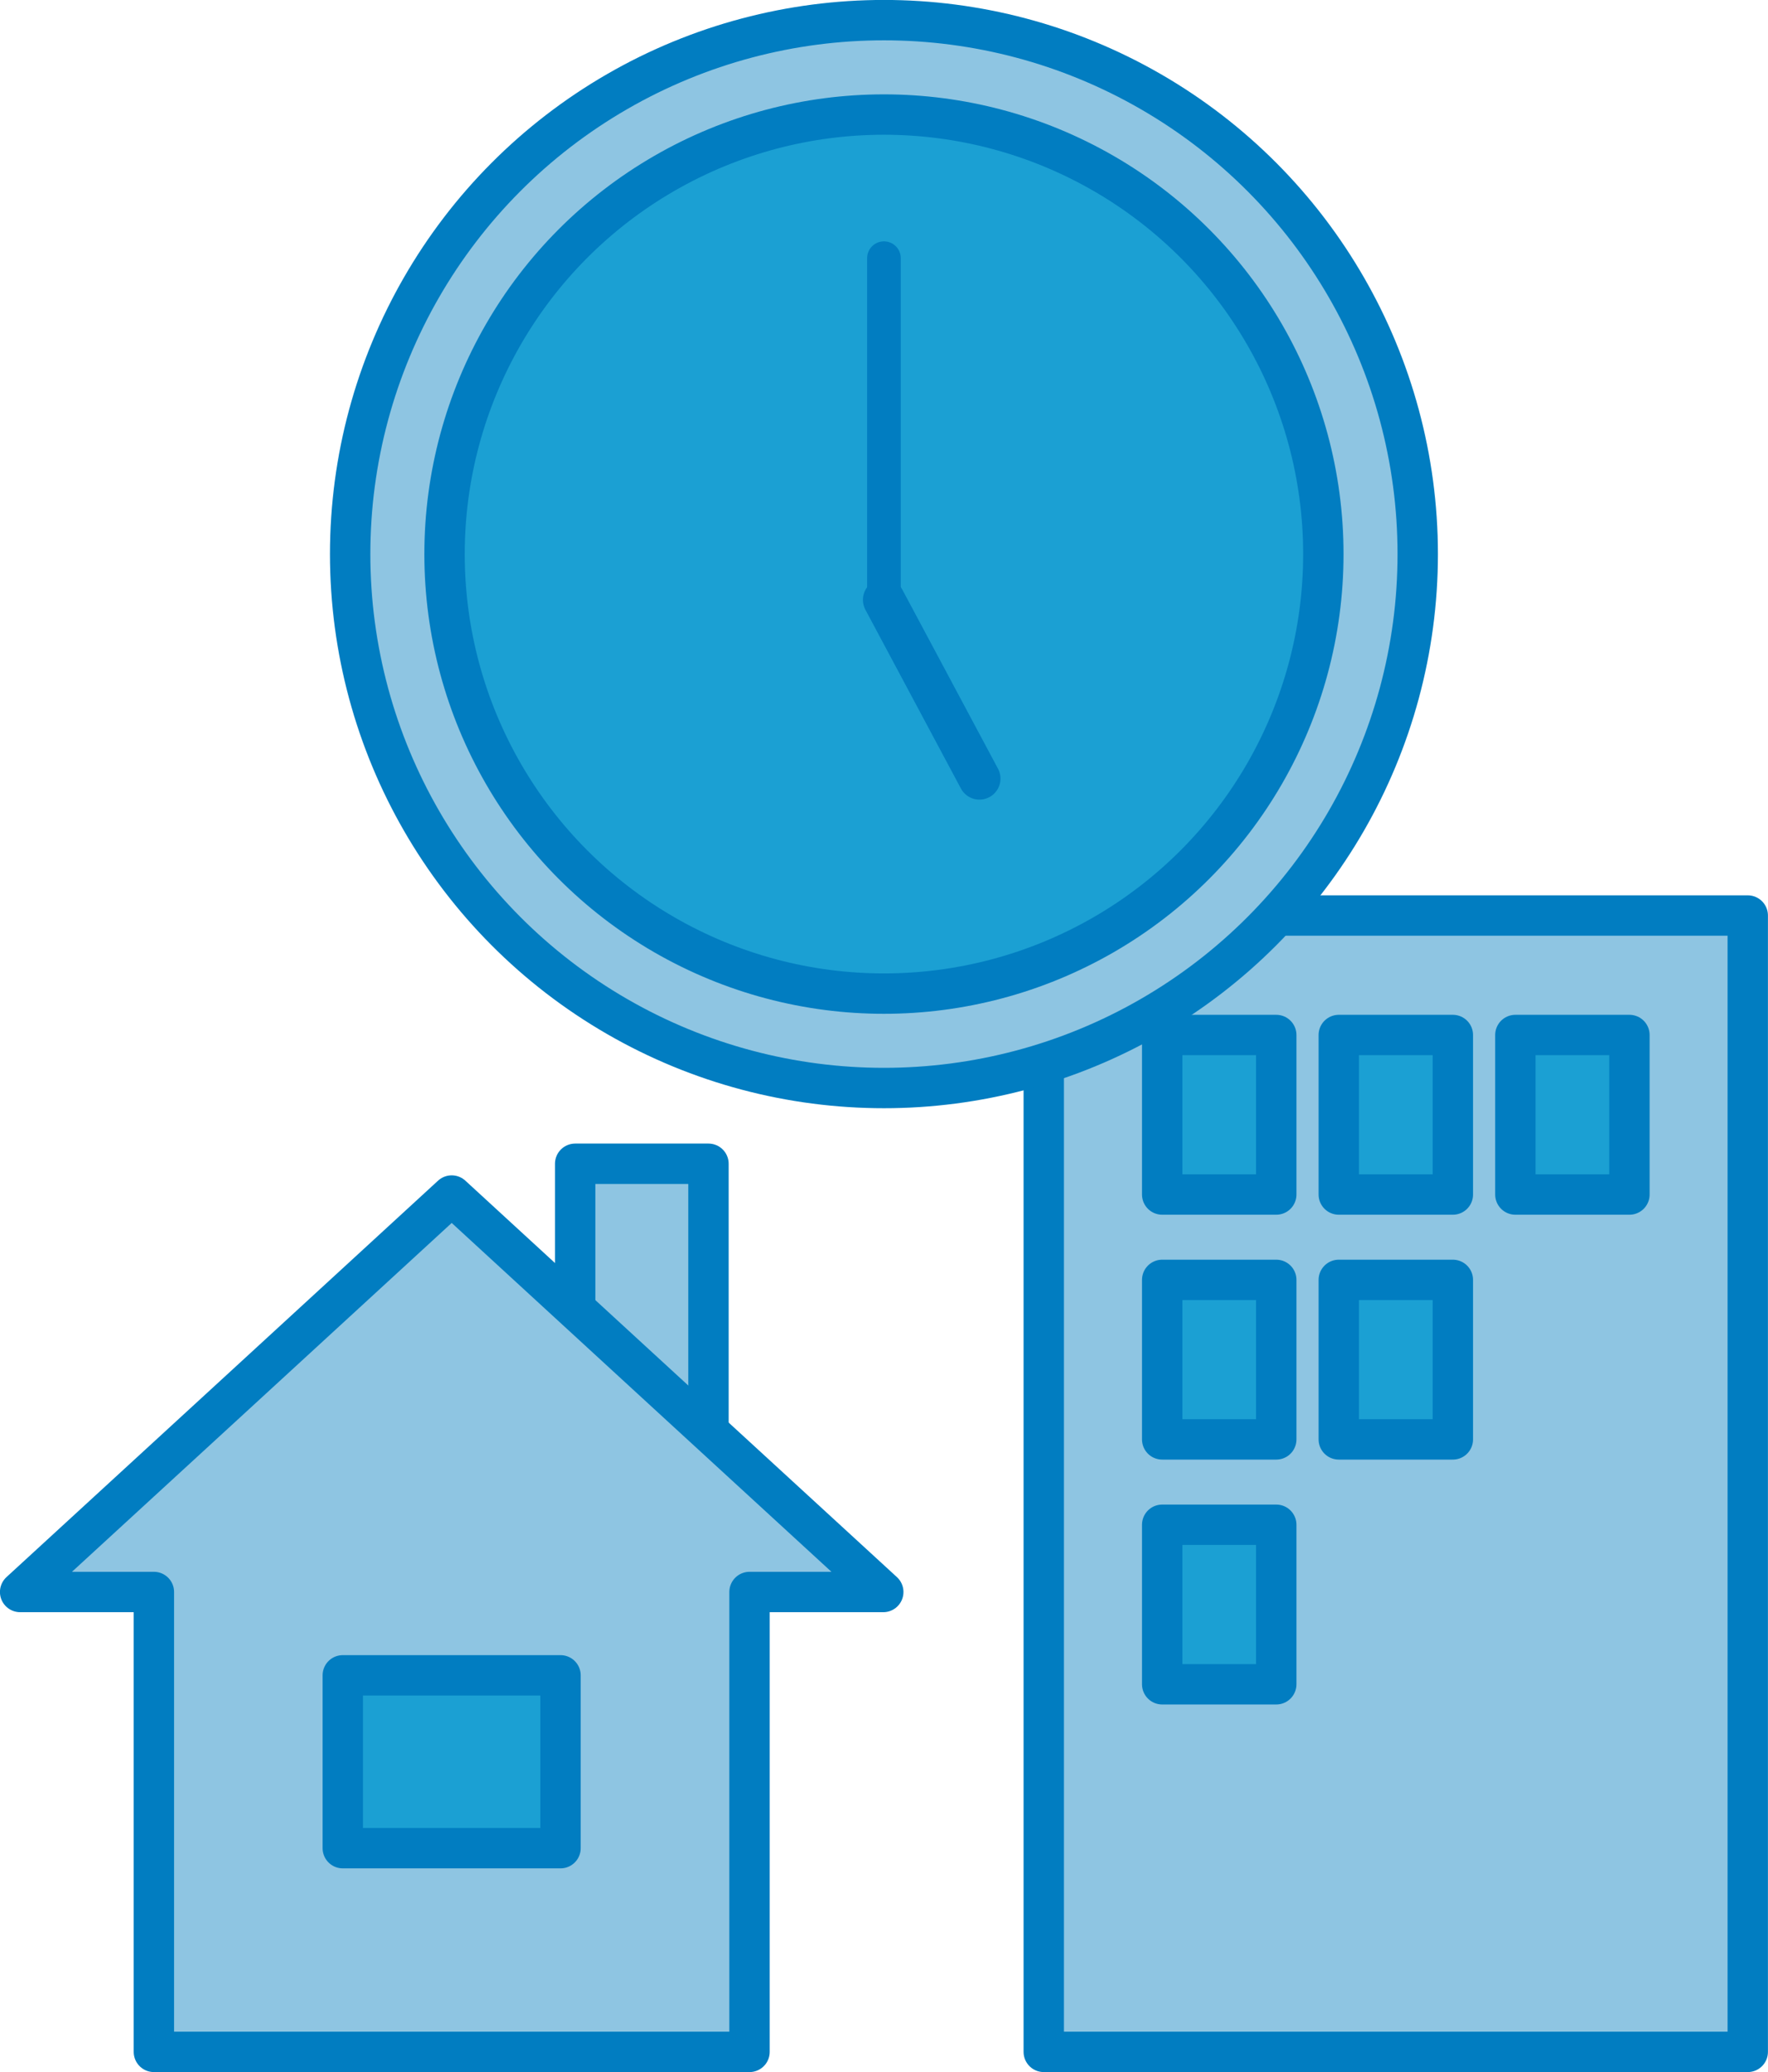
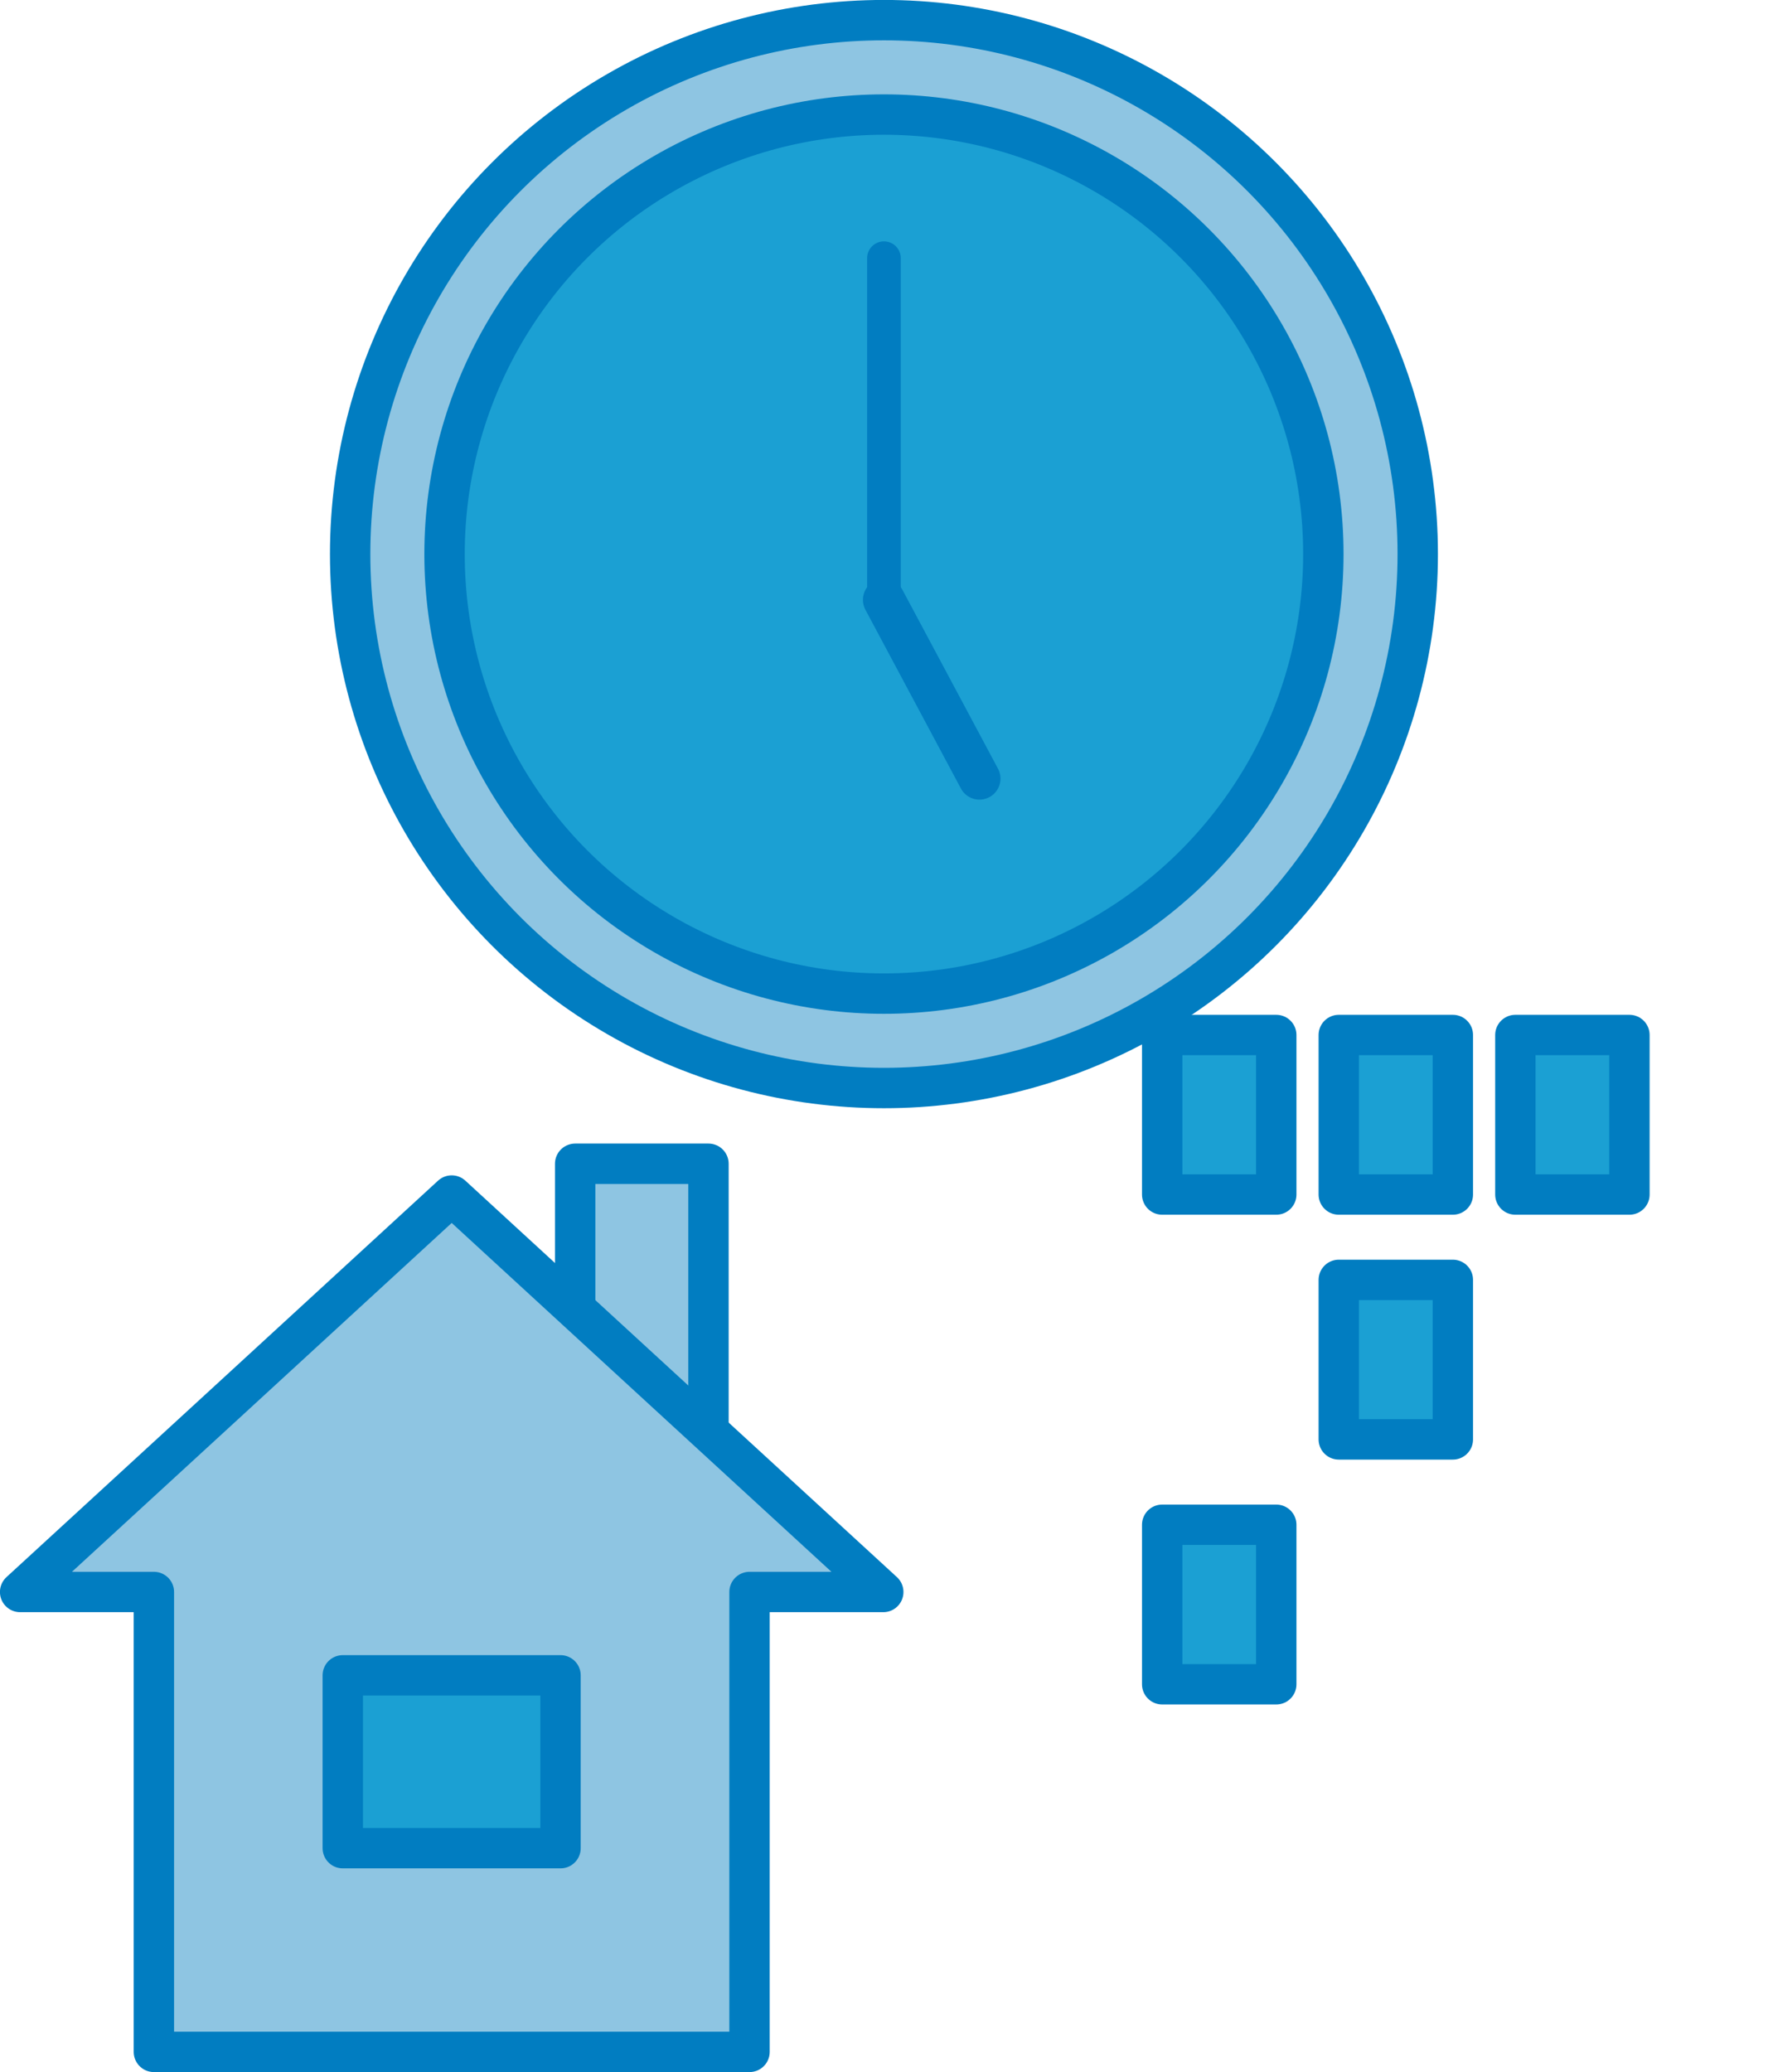
<svg xmlns="http://www.w3.org/2000/svg" viewBox="0 0 158.09 185.22">
  <g id="uuid-95f77bf2-12e0-46d9-a9ad-9ee068615ae0" data-name="Layer 1" />
  <g id="uuid-e3a8a7ad-8ad9-4e49-8174-17b94f51ae84" data-name="Layer 2">
    <g id="uuid-32c810ac-62ba-497c-8879-46d811ec0df2" data-name="コンテンツ">
      <g>
        <g>
          <rect x="51.43" y="104.03" width="11.92" height="27.47" style="fill: #8ec5e2; stroke: #017dc1; stroke-linejoin: round; stroke-width: 3.61px;" />
          <polygon points="78.98 142.31 59.68 124.59 40.39 106.87 21.1 124.59 1.8 142.31 13.76 142.31 13.76 183.42 67.02 183.42 67.02 142.31 78.98 142.31" style="fill: #8ec5e2; stroke: #017dc1; stroke-linejoin: round; stroke-width: 3.61px;" />
          <rect x="30.65" y="149.76" width="19.47" height="15.45" style="fill: #1ba0d3; stroke: #017dc1; stroke-linejoin: round; stroke-width: 3.61px;" />
        </g>
        <g>
-           <rect x="93.33" y="81.84" width="62.95" height="101.58" style="fill: #8ec5e2; stroke: #017dc1; stroke-linejoin: round; stroke-width: 3.61px;" />
          <g>
            <rect x="103.92" y="92.52" width="10.2" height="14.26" style="fill: #1ba0d3; stroke: #017dc1; stroke-linejoin: round; stroke-width: 3.61px;" />
            <rect x="119.71" y="92.52" width="10.2" height="14.26" style="fill: #1ba0d3; stroke: #017dc1; stroke-linejoin: round; stroke-width: 3.61px;" />
            <rect x="135.5" y="92.52" width="10.2" height="14.26" style="fill: #1ba0d3; stroke: #017dc1; stroke-linejoin: round; stroke-width: 3.61px;" />
          </g>
          <g>
-             <rect x="103.92" y="114.41" width="10.2" height="14.26" style="fill: #1ba0d3; stroke: #017dc1; stroke-linejoin: round; stroke-width: 3.61px;" />
            <rect x="119.71" y="114.41" width="10.2" height="14.26" style="fill: #1ba0d3; stroke: #017dc1; stroke-linejoin: round; stroke-width: 3.61px;" />
          </g>
          <rect x="103.92" y="136.3" width="10.2" height="14.26" style="fill: #1ba0d3; stroke: #017dc1; stroke-linejoin: round; stroke-width: 3.61px;" />
        </g>
        <circle cx="79.04" cy="49.53" r="47.73" style="fill: #8ec5e2; stroke: #017dc1; stroke-linejoin: round; stroke-width: 3.61px;" />
        <circle cx="79.04" cy="49.53" r="39.29" style="fill: #1ba0d3; stroke: #017dc1; stroke-linejoin: round; stroke-width: 3.61px;" />
        <polyline points="79.04 23.08 79.04 53.62 87.58 69.6" style="fill: #1ba0d3; stroke: #017dc1; stroke-linecap: round; stroke-linejoin: round; stroke-width: 3.01px;" />
        <line x1="79.04" y1="53.62" x2="87.58" y2="69.6" style="fill: #1ba0d3; stroke: #017dc1; stroke-linecap: round; stroke-linejoin: round; stroke-width: 3.76px;" />
      </g>
    </g>
  </g>
</svg>